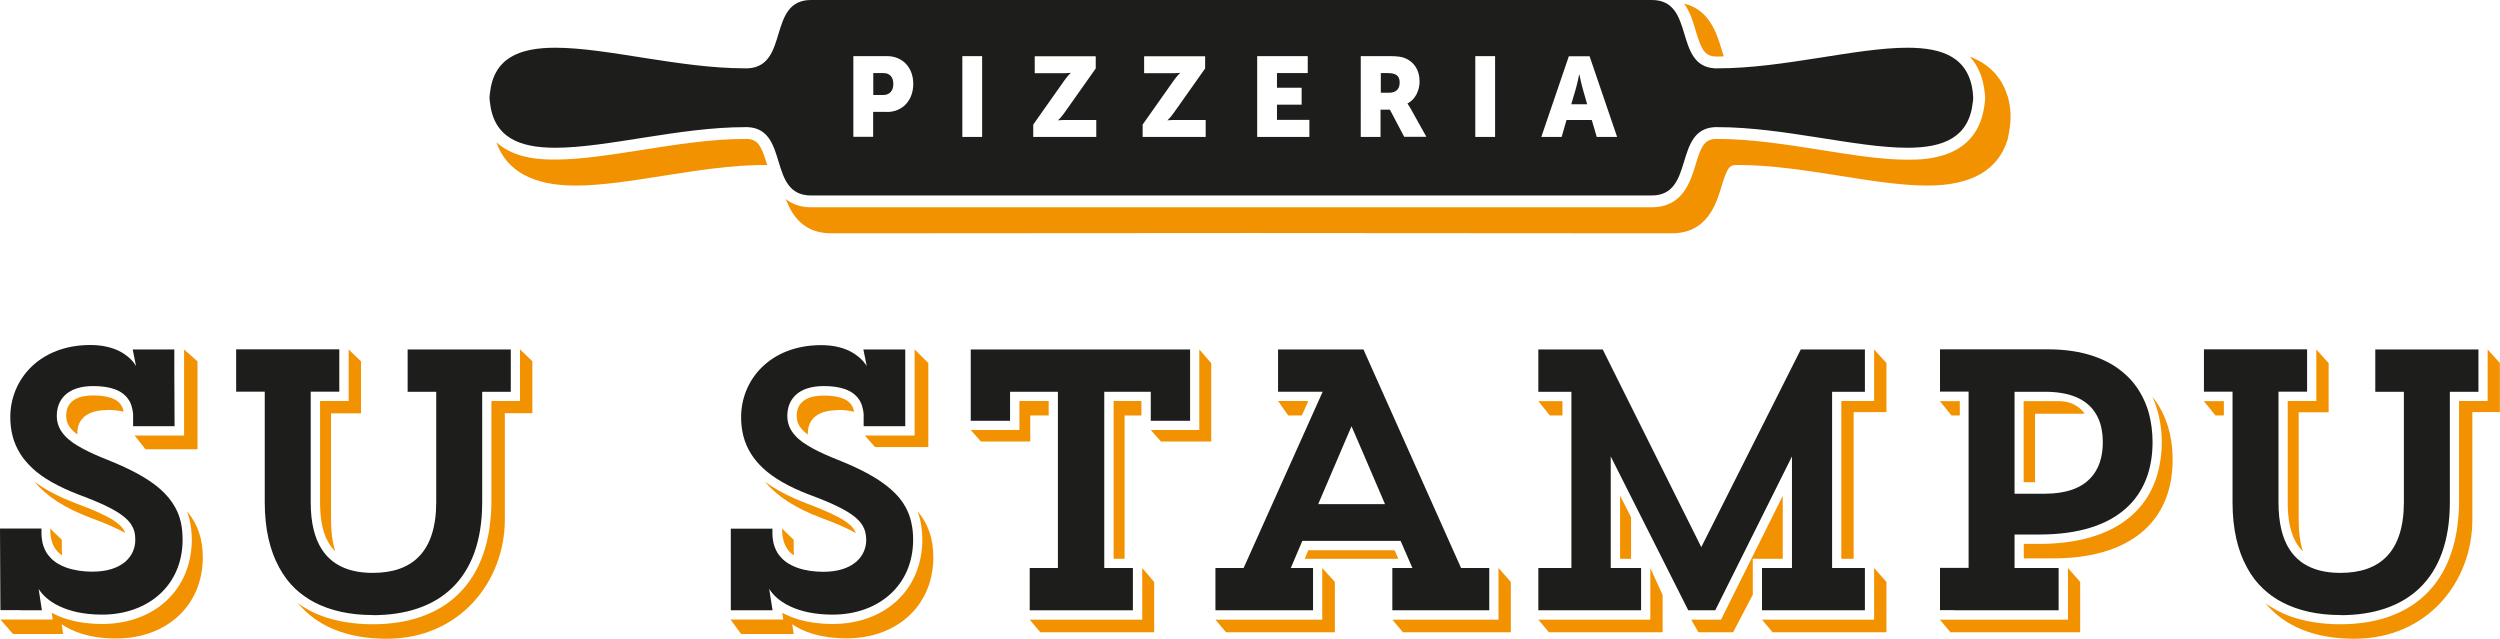
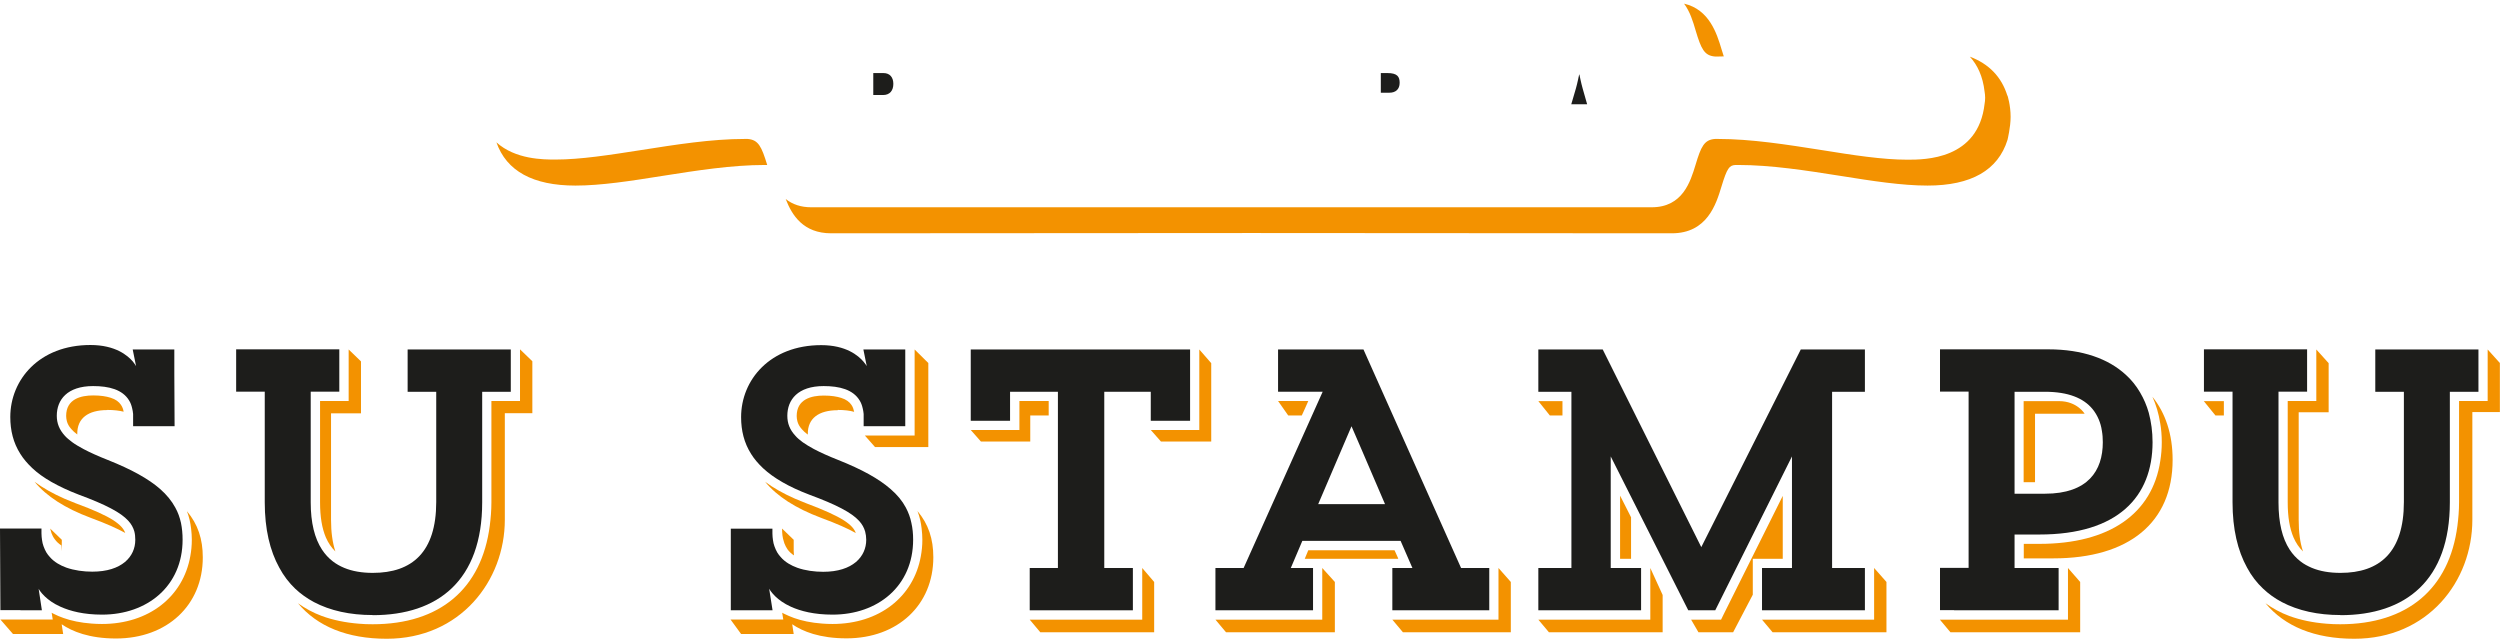
<svg xmlns="http://www.w3.org/2000/svg" id="Livello_2" data-name="Livello 2" viewBox="0 0 184.42 47.13">
  <defs>
    <style>      .cls-1 {        fill: #f39200;      }      .cls-2 {        fill: #1d1d1b;      }    </style>
  </defs>
  <g id="Livello_1-2" data-name="Livello 1">
    <g>
      <polygon class="cls-1" points="115.17 29.59 114.65 29.59 113.48 29.59 114.33 30.65 115.26 30.65 115.26 30.28 115.26 29.76 115.26 29.59 115.17 29.59" />
-       <polygon class="cls-1" points="144.48 29.59 144.28 29.59 143.1 29.59 143.96 30.65 144.57 30.65 144.57 30.28 144.57 29.76 144.57 29.59 144.48 29.59" />
      <polygon class="cls-1" points="163.95 29.59 163.75 29.59 162.57 29.59 163.43 30.65 164.05 30.65 164.05 30.28 164.05 29.76 164.05 29.59 163.95 29.59" />
      <g>
        <path class="cls-1" d="M9.24,39.32c-.1-.29-.34-.59-.89-.95-.55-.35-1.42-.75-2.78-1.25-.28-.11-.55-.22-.81-.33-.86-.38-1.59-.79-2.21-1.25,.88,1.07,2.24,1.95,4.14,2.66,1.17,.43,1.98,.8,2.56,1.12" />
        <path class="cls-1" d="M14.1,39.02c.03,.26,.05,.52,.05,.8,0,.42-.04,.82-.11,1.2-.53,3-3.06,5.01-6.52,5.01-.27,0-.52-.01-.76-.03-.82-.06-1.51-.21-2.07-.41-.27-.09-.51-.2-.73-.31-.05-.03-.11-.05-.15-.08l.08,.5H.03l.93,1.07h3.7l-.11-.72c.77,.53,2.03,1.05,4.01,1.05,3.77,0,6.4-2.46,6.4-5.98,0-1.35-.36-2.45-1.17-3.41,.16,.41,.26,.85,.31,1.31" />
      </g>
      <path class="cls-1" d="M7.91,30.24c.5,0,.89,.05,1.21,.13-.03-.18-.09-.35-.2-.51-.15-.22-.38-.4-.76-.52-.32-.1-.73-.17-1.28-.17-.91,0-2,.26-2,1.51,0,.13,.02,.25,.05,.38,.05,.2,.15,.39,.33,.59,.11,.13,.25,.26,.44,.4v-.07c0-1.12,.79-1.73,2.22-1.73" />
      <g>
        <path class="cls-1" d="M23.61,29.58v7.47c0,1.07,.14,1.92,.43,2.6,.18,.41,.41,.75,.7,1.03-.21-.64-.32-1.42-.32-2.33v-7.86h2.21v-3.83l-.91-.88v3.8h-2.11Z" />
        <path class="cls-1" d="M38.36,25.78v3.8h-2.11v7.47c0,.61-.05,1.18-.12,1.73-.6,4.64-3.67,7.27-8.64,7.27-.35,0-.69-.01-1.01-.04-1.01-.08-1.92-.27-2.74-.57-.65-.24-1.23-.56-1.76-.94,1.42,1.71,3.63,2.62,6.55,2.62,5.42,0,8.71-4.27,8.71-8.78v-7.86h2.03v-3.83l-.91-.88Z" />
      </g>
      <polygon class="cls-1" points="65.21 32.13 64.75 32.13 63.8 32.13 64.55 32.98 68.48 32.98 68.48 26.78 67.47 25.78 67.47 31.44 67.47 32.13 66.78 32.13 65.21 32.13" />
      <path class="cls-1" d="M61.8,30.24c.49,0,.89,.05,1.21,.14-.04-.18-.09-.35-.2-.51-.15-.22-.38-.4-.76-.52-.32-.1-.73-.17-1.28-.17-.91,0-2,.26-2,1.51,0,.13,.02,.25,.05,.38,.05,.2,.15,.39,.33,.59,.11,.13,.25,.26,.44,.4v-.07c0-1.12,.79-1.73,2.22-1.73" />
      <g>
        <path class="cls-1" d="M63.13,39.32c-.1-.29-.34-.59-.89-.94-.55-.35-1.42-.75-2.78-1.26-.28-.11-.55-.22-.81-.33-.86-.38-1.59-.79-2.21-1.25,.88,1.07,2.24,1.95,4.13,2.66,1.17,.43,1.99,.8,2.56,1.12" />
        <path class="cls-1" d="M67.99,39.02c.03,.26,.05,.52,.05,.8,0,.42-.04,.82-.11,1.2-.53,3-3.06,5.01-6.52,5.01-.27,0-.52-.01-.76-.03-.82-.06-1.51-.21-2.07-.41-.27-.1-.51-.2-.73-.31-.05-.03-.11-.05-.15-.08l.08,.5h-3.89l.78,1.07h3.88l-.11-.72c.77,.53,2.03,1.04,4.01,1.04,3.77,0,6.4-2.46,6.4-5.98,0-1.35-.36-2.45-1.17-3.41,.16,.41,.26,.85,.31,1.31" />
      </g>
      <polygon class="cls-1" points="84.26 45.02 84.26 45.71 84.15 45.71 83.57 45.71 77.45 45.71 75.96 45.71 76.74 46.64 85.14 46.64 85.14 42.93 84.26 41.9 84.26 45.02" />
      <polygon class="cls-1" points="76 30.65 77.36 30.65 77.36 30.19 77.36 29.74 77.36 29.58 75.2 29.58 75.2 29.74 75.2 31.03 75.2 31.72 75.09 31.72 74.51 31.72 73.1 31.72 72.65 31.72 71.61 31.72 72.36 32.57 76 32.57 76 30.65" />
      <polygon class="cls-1" points="88.47 27.07 88.47 31.03 88.47 31.72 88.37 31.72 87.79 31.72 86.38 31.72 84.89 31.72 85.64 32.57 89.35 32.57 89.35 26.79 88.47 25.78 88.47 27.07" />
-       <polygon class="cls-1" points="82.15 29.58 82.15 29.74 82.15 41.22 82.5 41.22 82.96 41.22 82.96 30.65 84.2 30.65 84.2 30.19 84.2 29.74 84.2 29.58 82.15 29.58" />
      <polygon class="cls-1" points="97.54 43.19 97.54 45.02 97.54 45.71 97.43 45.71 96.86 45.71 91.15 45.71 90.69 45.71 89.66 45.71 90.44 46.64 98.47 46.64 98.47 42.93 97.54 41.9 97.54 43.19" />
      <polygon class="cls-1" points="96.51 40.59 96.25 41.22 96.59 41.22 96.86 41.22 97.09 41.22 97.54 41.22 102.03 41.22 102.71 41.22 103.14 41.22 103.14 41.19 102.94 40.74 102.87 40.59 96.51 40.59" />
      <polygon class="cls-1" points="110.54 43.19 110.54 45.02 110.54 45.71 110.43 45.71 109.86 45.71 104.21 45.71 103.75 45.71 102.71 45.71 103.49 46.64 111.45 46.64 111.45 42.93 110.54 41.9 110.54 43.19" />
      <polygon class="cls-1" points="95.77 29.58 95.32 29.58 94.28 29.58 95.03 30.65 96.03 30.65 96.24 30.19 96.44 29.74 96.51 29.58 95.77 29.58" />
      <polygon class="cls-1" points="138.25 43.19 138.25 45.02 138.25 45.71 138.15 45.71 137.57 45.71 131.47 45.71 131.02 45.71 129.98 45.71 130.76 46.64 139.16 46.64 139.16 42.93 138.25 41.9 138.25 43.19" />
      <polygon class="cls-1" points="121.74 43.19 121.74 45.02 121.74 45.71 121.64 45.71 121.06 45.71 114.97 45.71 113.48 45.71 114.26 46.64 122.65 46.64 122.65 43.89 121.74 41.9 121.74 43.19" />
-       <polygon class="cls-1" points="138.25 25.78 138.25 28.9 138.25 29.58 138.14 29.58 137.56 29.58 135.83 29.58 135.83 29.74 135.83 41.22 136.18 41.22 136.74 41.22 136.74 30.4 139.16 30.4 139.16 26.78 138.25 25.78" />
      <polygon class="cls-1" points="127.15 45.32 126.96 45.71 126.53 45.71 125.78 45.71 125.26 45.71 124.75 45.71 125.29 46.64 127.85 46.64 129.3 43.87 129.3 42.85 129.3 41.9 129.3 41.82 129.3 41.22 129.6 41.22 129.98 41.22 130.11 41.22 130.62 41.22 131.51 41.22 131.51 39.44 131.51 38.42 131.51 37.4 131.51 36.58 127.15 45.32" />
      <polygon class="cls-1" points="119.51 41.22 119.86 41.22 120.32 41.22 120.32 38.16 119.86 37.25 119.51 36.56 119.51 41.22" />
      <polygon class="cls-1" points="152.55 45.02 152.55 45.71 152.44 45.71 151.86 45.71 144.59 45.71 144.14 45.71 143.1 45.71 143.88 46.64 153.45 46.64 153.45 42.93 152.55 41.9 152.55 45.02" />
      <g>
        <path class="cls-1" d="M159.35,31.19c.08,.46,.12,.93,.12,1.43s-.04,.94-.11,1.38c-.59,3.91-3.76,6.12-8.92,6.12h-1.15v1.07h2.18c5.59,0,8.8-2.65,8.8-7.27,0-1.89-.53-3.46-1.49-4.65,.27,.59,.46,1.23,.57,1.93" />
        <path class="cls-1" d="M150.12,33.48v-2.96h3.66s-.55-.93-1.89-.93h-2.61v5.98h.84v-2.09Z" />
      </g>
      <g>
        <path class="cls-1" d="M168.76,29.58v7.47c0,1.07,.14,1.92,.43,2.6,.18,.41,.41,.75,.7,1.03-.22-.64-.32-1.42-.32-2.33v-7.94h2.21v-3.62l-.91-1.01v3.8h-2.11Z" />
        <path class="cls-1" d="M183.51,25.78v3.8h-2.11v7.47c0,.61-.05,1.18-.12,1.73-.6,4.64-3.67,7.27-8.65,7.27-.34,0-.68-.01-1.01-.04-1.01-.08-1.92-.27-2.74-.57-.65-.24-1.23-.56-1.76-.94,1.42,1.71,3.63,2.62,6.55,2.62,5.42,0,8.71-4.22,8.71-8.78v-7.94h2.03v-3.62l-.91-1.01Z" />
        <path class="cls-2" d="M1.51,45.02h1.58l-.24-1.59s.12,.25,.46,.57c.25,.24,.62,.52,1.16,.76,.71,.32,1.7,.58,3.06,.58,3.34,0,5.94-2.11,5.94-5.53,0-.44-.04-.85-.12-1.24-.09-.4-.22-.77-.42-1.13-.26-.48-.63-.94-1.12-1.37-.86-.75-2.1-1.44-3.86-2.14-.71-.28-1.31-.55-1.8-.81-.31-.17-.59-.33-.82-.5-.21-.16-.4-.31-.55-.48-.4-.44-.59-.91-.59-1.47,0-1.18,.77-2.19,2.68-2.19,1.16,0,2.17,.25,2.66,1.07,.1,.16,.17,.35,.22,.57,.03,.13,.06,.27,.07,.42v.9h3.06l-.02-3.91v-1.75h-3.07l.2,.99,.05,.24s-.09-.16-.23-.33c-.39-.46-1.3-1.23-3.14-1.23-3.78,0-5.91,2.57-5.91,5.31,0,.99,.22,1.9,.74,2.72,.23,.37,.53,.72,.88,1.05,.39,.37,.87,.71,1.43,1.03,.57,.32,1.22,.63,1.98,.92,2.03,.75,3.12,1.33,3.67,1.93,.23,.25,.37,.51,.45,.79,.05,.19,.07,.4,.07,.61v.02c0,1.23-.99,2.34-3.17,2.34-.65,0-1.32-.09-1.92-.3-.23-.08-.45-.19-.65-.31-.21-.13-.41-.29-.57-.48-.09-.1-.18-.21-.25-.33-.08-.14-.15-.29-.21-.46-.05-.14-.09-.29-.11-.46-.02-.15-.04-.31-.04-.48v-.36H0l.03,6.02H1.51Z" />
      </g>
      <g>
        <path class="cls-2" d="M27.5,45.38c4.82,0,8.07-2.57,8.07-8.32v-8.16h2.11v-3.12h-7.61v3.12h2.11v8.13c0,3.7-1.78,5.23-4.68,5.23-.8,0-1.51-.12-2.11-.37-.31-.13-.58-.28-.84-.48-.31-.24-.57-.52-.8-.87-.54-.83-.83-1.97-.83-3.49v-8.16h2.11v-3.12h-7.61v3.12h2.11v8.16c0,1.98,.38,3.57,1.07,4.82,.32,.6,.72,1.12,1.17,1.55,.41,.39,.88,.72,1.38,.99,1.21,.64,2.67,.96,4.34,.96" />
        <path class="cls-2" d="M55.41,45.02h1.58l-.25-1.59s.13,.25,.46,.57c.25,.24,.62,.52,1.15,.76,.71,.32,1.7,.58,3.07,.58,3.34,0,5.94-2.11,5.94-5.53,0-.44-.04-.85-.13-1.24-.08-.4-.22-.77-.41-1.13-.26-.49-.63-.94-1.13-1.37-.86-.75-2.1-1.44-3.86-2.14-.71-.28-1.31-.55-1.8-.81-.31-.17-.58-.33-.82-.5-.21-.16-.4-.31-.54-.48-.41-.44-.59-.91-.59-1.47,0-1.18,.77-2.19,2.68-2.19,1.16,0,2.17,.25,2.66,1.07,.1,.16,.17,.35,.22,.57,.03,.13,.06,.27,.07,.42v.9h3.07v-5.66h-3.09l.2,.99,.05,.24s-.09-.16-.23-.32c-.39-.46-1.3-1.23-3.13-1.23-3.78,0-5.91,2.57-5.91,5.31,0,.99,.22,1.9,.74,2.72,.23,.37,.53,.72,.88,1.05,.4,.37,.87,.71,1.43,1.03,.57,.33,1.22,.63,1.98,.92,2.03,.75,3.12,1.33,3.67,1.93,.23,.25,.37,.51,.45,.79,.05,.19,.08,.4,.08,.61h0c0,1.24-.99,2.36-3.17,2.36-.65,0-1.33-.09-1.92-.3-.23-.08-.45-.19-.65-.31-.21-.13-.41-.29-.57-.48-.09-.1-.18-.21-.25-.33-.08-.14-.15-.29-.21-.46-.05-.14-.09-.29-.11-.46-.02-.15-.04-.31-.04-.48v-.36h-3.07v6.02h1.51Z" />
      </g>
      <polygon class="cls-2" points="71.61 25.78 71.61 31.04 74.51 31.04 74.51 28.9 78.04 28.9 78.04 41.9 75.96 41.9 75.96 45.02 83.57 45.02 83.57 41.9 81.46 41.9 81.46 28.9 84.89 28.9 84.89 31.04 87.79 31.04 87.79 25.78 71.61 25.78" />
      <path class="cls-2" d="M94.28,25.78v3.12h3.29l-5.83,13h-2.08v3.12h7.2v-3.12h-1.64l.85-2h7.25l.87,2h-1.48v3.12h7.15v-3.12h-2.08l-7.2-16.12h-6.3Zm5.42,5.67l.55,1.27,.25,.58,1.67,3.89h-4.93l2.46-5.75Z" />
      <polygon class="cls-2" points="132.84 25.78 125.5 40.36 118.23 25.78 113.48 25.78 113.48 28.9 115.92 28.9 115.92 41.9 113.48 41.9 113.48 45.02 121.06 45.02 121.06 41.9 118.82 41.9 118.82 33.67 124.54 45.02 126.53 45.02 132.19 33.67 132.19 41.9 129.98 41.9 129.98 45.02 137.57 45.02 137.57 41.9 135.15 41.9 135.15 28.9 137.57 28.9 137.57 27.53 137.57 25.78 132.84 25.78" />
      <g>
        <path class="cls-2" d="M144.14,45.02h7.72v-3.12h-3.25v-2.47h1.83c5.8,0,8.35-2.79,8.35-6.81,0-.77-.1-1.5-.28-2.17-.15-.54-.37-1.04-.64-1.5-.28-.48-.63-.92-1.05-1.3-1.28-1.18-3.19-1.88-5.72-1.88h-7.99v3.12h2.11v13h-2.11v3.12h1.04Zm4.47-16.12h2.24c1.74,0,2.85,.48,3.5,1.26,.2,.24,.35,.5,.47,.78,.11,.26,.19,.54,.23,.83,.05,.27,.07,.56,.07,.85,0,2.11-1.1,3.8-4.27,3.8h-2.24v-7.53Z" />
        <path class="cls-2" d="M172.65,45.38c4.82,0,8.07-2.57,8.07-8.32v-8.16h2.11v-3.12h-7.61v3.12h2.11v8.13c0,3.7-1.78,5.23-4.68,5.23-.8,0-1.51-.12-2.11-.37-.3-.13-.59-.28-.84-.48-.31-.24-.57-.52-.8-.87-.54-.83-.82-1.97-.82-3.49v-8.16h2.11v-3.12h-7.61v3.12h2.11v8.16c0,1.98,.38,3.57,1.07,4.82,.32,.6,.72,1.12,1.18,1.55,.41,.39,.87,.72,1.38,.99,1.21,.64,2.67,.96,4.34,.96" />
      </g>
-       <polygon class="cls-1" points="13.58 25.78 13.58 31.44 13.58 32.13 12.89 32.13 11.32 32.13 10.86 32.13 9.93 32.13 10.73 33.14 13.58 33.14 14.49 33.14 14.57 33.14 14.57 26.66 13.58 25.78" />
      <g>
-         <path class="cls-1" d="M4.56,40.66v-.84l-.86-.83s0,.45,.07,.74c.07,.29,.13,.44,.2,.57,.04,.08,.09,.15,.14,.22,.13,.18,.29,.33,.48,.45-.01-.1-.02-.2-.02-.31" />
+         <path class="cls-1" d="M4.56,40.66v-.84l-.86-.83c.07,.29,.13,.44,.2,.57,.04,.08,.09,.15,.14,.22,.13,.18,.29,.33,.48,.45-.01-.1-.02-.2-.02-.31" />
        <path class="cls-1" d="M58.55,40.66v-.84l-.86-.83s0,.45,.07,.74c.07,.29,.13,.44,.2,.57,.04,.08,.09,.15,.13,.22,.13,.18,.29,.33,.48,.45-.01-.1-.02-.2-.02-.31" />
        <path class="cls-1" d="M126.52,4.17c.07,0,.15,0,.22,0,.14,0,.28,0,.42-.01-.05-.15-.11-.33-.17-.54-.34-1.13-.89-2.92-2.76-3.35,.44,.59,.66,1.31,.86,2,.4,1.33,.63,1.84,1.43,1.9" />
        <path class="cls-1" d="M148.08,7.06c-.43-1.39-1.36-2.35-2.77-2.88,.55,.6,.96,1.43,1.09,2.59,.02,.11,.04,.28,.04,.44s-.02,.35-.04,.44c-.46,4.13-4.4,4.13-5.7,4.13-1.85,0-4.02-.34-6.32-.71-2.55-.4-5.18-.82-7.65-.82-.07,0-.15,0-.22,0-.8,.06-1.03,.57-1.43,1.9-.38,1.25-.95,3.14-3.24,3.14H59.83c-.74,0-1.37-.21-1.87-.61,.46,1.2,1.3,2.53,3.35,2.53,1.71,0,31.01-.02,31.01-.02,0,0,29.23,.02,31.01,.02,2.61,0,3.27-2.16,3.66-3.45,.42-1.38,.58-1.56,1.03-1.59,.07,0,.14,0,.2,0,2.43,0,5.05,.41,7.58,.81,2.31,.37,4.5,.71,6.39,.71,3.22,0,5.2-1.13,5.9-3.37,0,0,.23-.93,.23-1.7,0-.87-.23-1.57-.23-1.57" />
        <path class="cls-1" d="M55.16,10.25c-.07,0-.15,0-.22,0-2.47,0-5.1,.42-7.65,.82-2.3,.36-4.47,.7-6.32,.7-.87,0-2.95,0-4.35-1.27,.74,2.12,2.7,3.19,5.83,3.19,1.88,0,4.07-.34,6.39-.71,2.53-.4,5.15-.81,7.58-.81,.06,0,.12,0,.17,0v-.02c-.41-1.33-.64-1.84-1.44-1.9" />
        <path class="cls-2" d="M116.51,5.5h-.02s-.13,.65-.24,1.03l-.34,1.16h1.17l-.33-1.16c-.11-.38-.24-1.03-.24-1.03" />
        <path class="cls-2" d="M102.35,5.39h-.49v1.45h.63c.47,0,.76-.26,.76-.73,0-.45-.17-.72-.9-.72" />
        <path class="cls-2" d="M65.16,5.39h-.74v1.62h.72c.51,0,.76-.34,.76-.82s-.25-.8-.73-.8" />
-         <path class="cls-2" d="M145.54,6.88c-.28-2.6-2.15-3.36-4.83-3.36-3.79,0-9.18,1.52-13.97,1.52-.09,0-.17,0-.25,0-3.05-.18-1.41-5.04-4.64-5.04H59.83c-3.23,0-1.59,4.86-4.64,5.04-.09,0-.17,0-.25,0-4.79,0-10.18-1.52-13.97-1.52-2.68,0-4.55,.76-4.83,3.36,0,0-.03,.22-.03,.33,0,.11,.03,.33,.03,.33,.28,2.6,2.16,3.36,4.83,3.36,3.78,0,9.18-1.52,13.97-1.52h.25c3.05,.18,1.42,5.04,4.64,5.04h62.01c3.2,0,1.59-4.86,4.64-5.04h.25c4.79,0,10.18,1.52,13.97,1.52,2.68,0,4.55-.76,4.83-3.36,0,0,.03-.22,.03-.33,0-.11-.03-.33-.03-.33m-80.1,1.37h-1.02v1.84h-1.46V4.14h2.48c1.16,0,1.94,.85,1.94,2.05s-.78,2.07-1.94,2.07m7.02,1.84h-1.46V4.14h1.46v5.96Zm8.42,0h-4.65v-.91l2.3-3.26c.26-.37,.46-.54,.46-.54v-.02s-.19,.03-.46,.03h-2.19v-1.25h4.5v.9l-2.31,3.27c-.26,.37-.46,.54-.46,.54v.02s.19-.03,.46-.03h2.35v1.25Zm8.07,0h-4.65v-.91l2.3-3.26c.26-.37,.46-.54,.46-.54v-.02s-.19,.03-.46,.03h-2.19v-1.25h4.5v.9l-2.31,3.27c-.26,.37-.46,.54-.46,.54v.02s.19-.03,.46-.03h2.35v1.25Zm7.65,0h-3.85V4.14h3.73v1.25h-2.27v1.08h1.82v1.25h-1.82v1.12h2.39v1.25Zm7,0l-1.06-2.01h-.69v2.01h-1.46V4.14h2.08c.61,0,.9,.04,1.16,.14,.67,.26,1.1,.87,1.1,1.73,0,.63-.3,1.33-.89,1.62v.02s.09,.11,.23,.36l1.16,2.08h-1.63Zm6.7,0h-1.46V4.14h1.46v5.96Zm7.5,0l-.37-1.25h-1.86l-.36,1.25h-1.5l2.03-5.95h1.53l2.03,5.95h-1.5Z" />
      </g>
    </g>
  </g>
</svg>